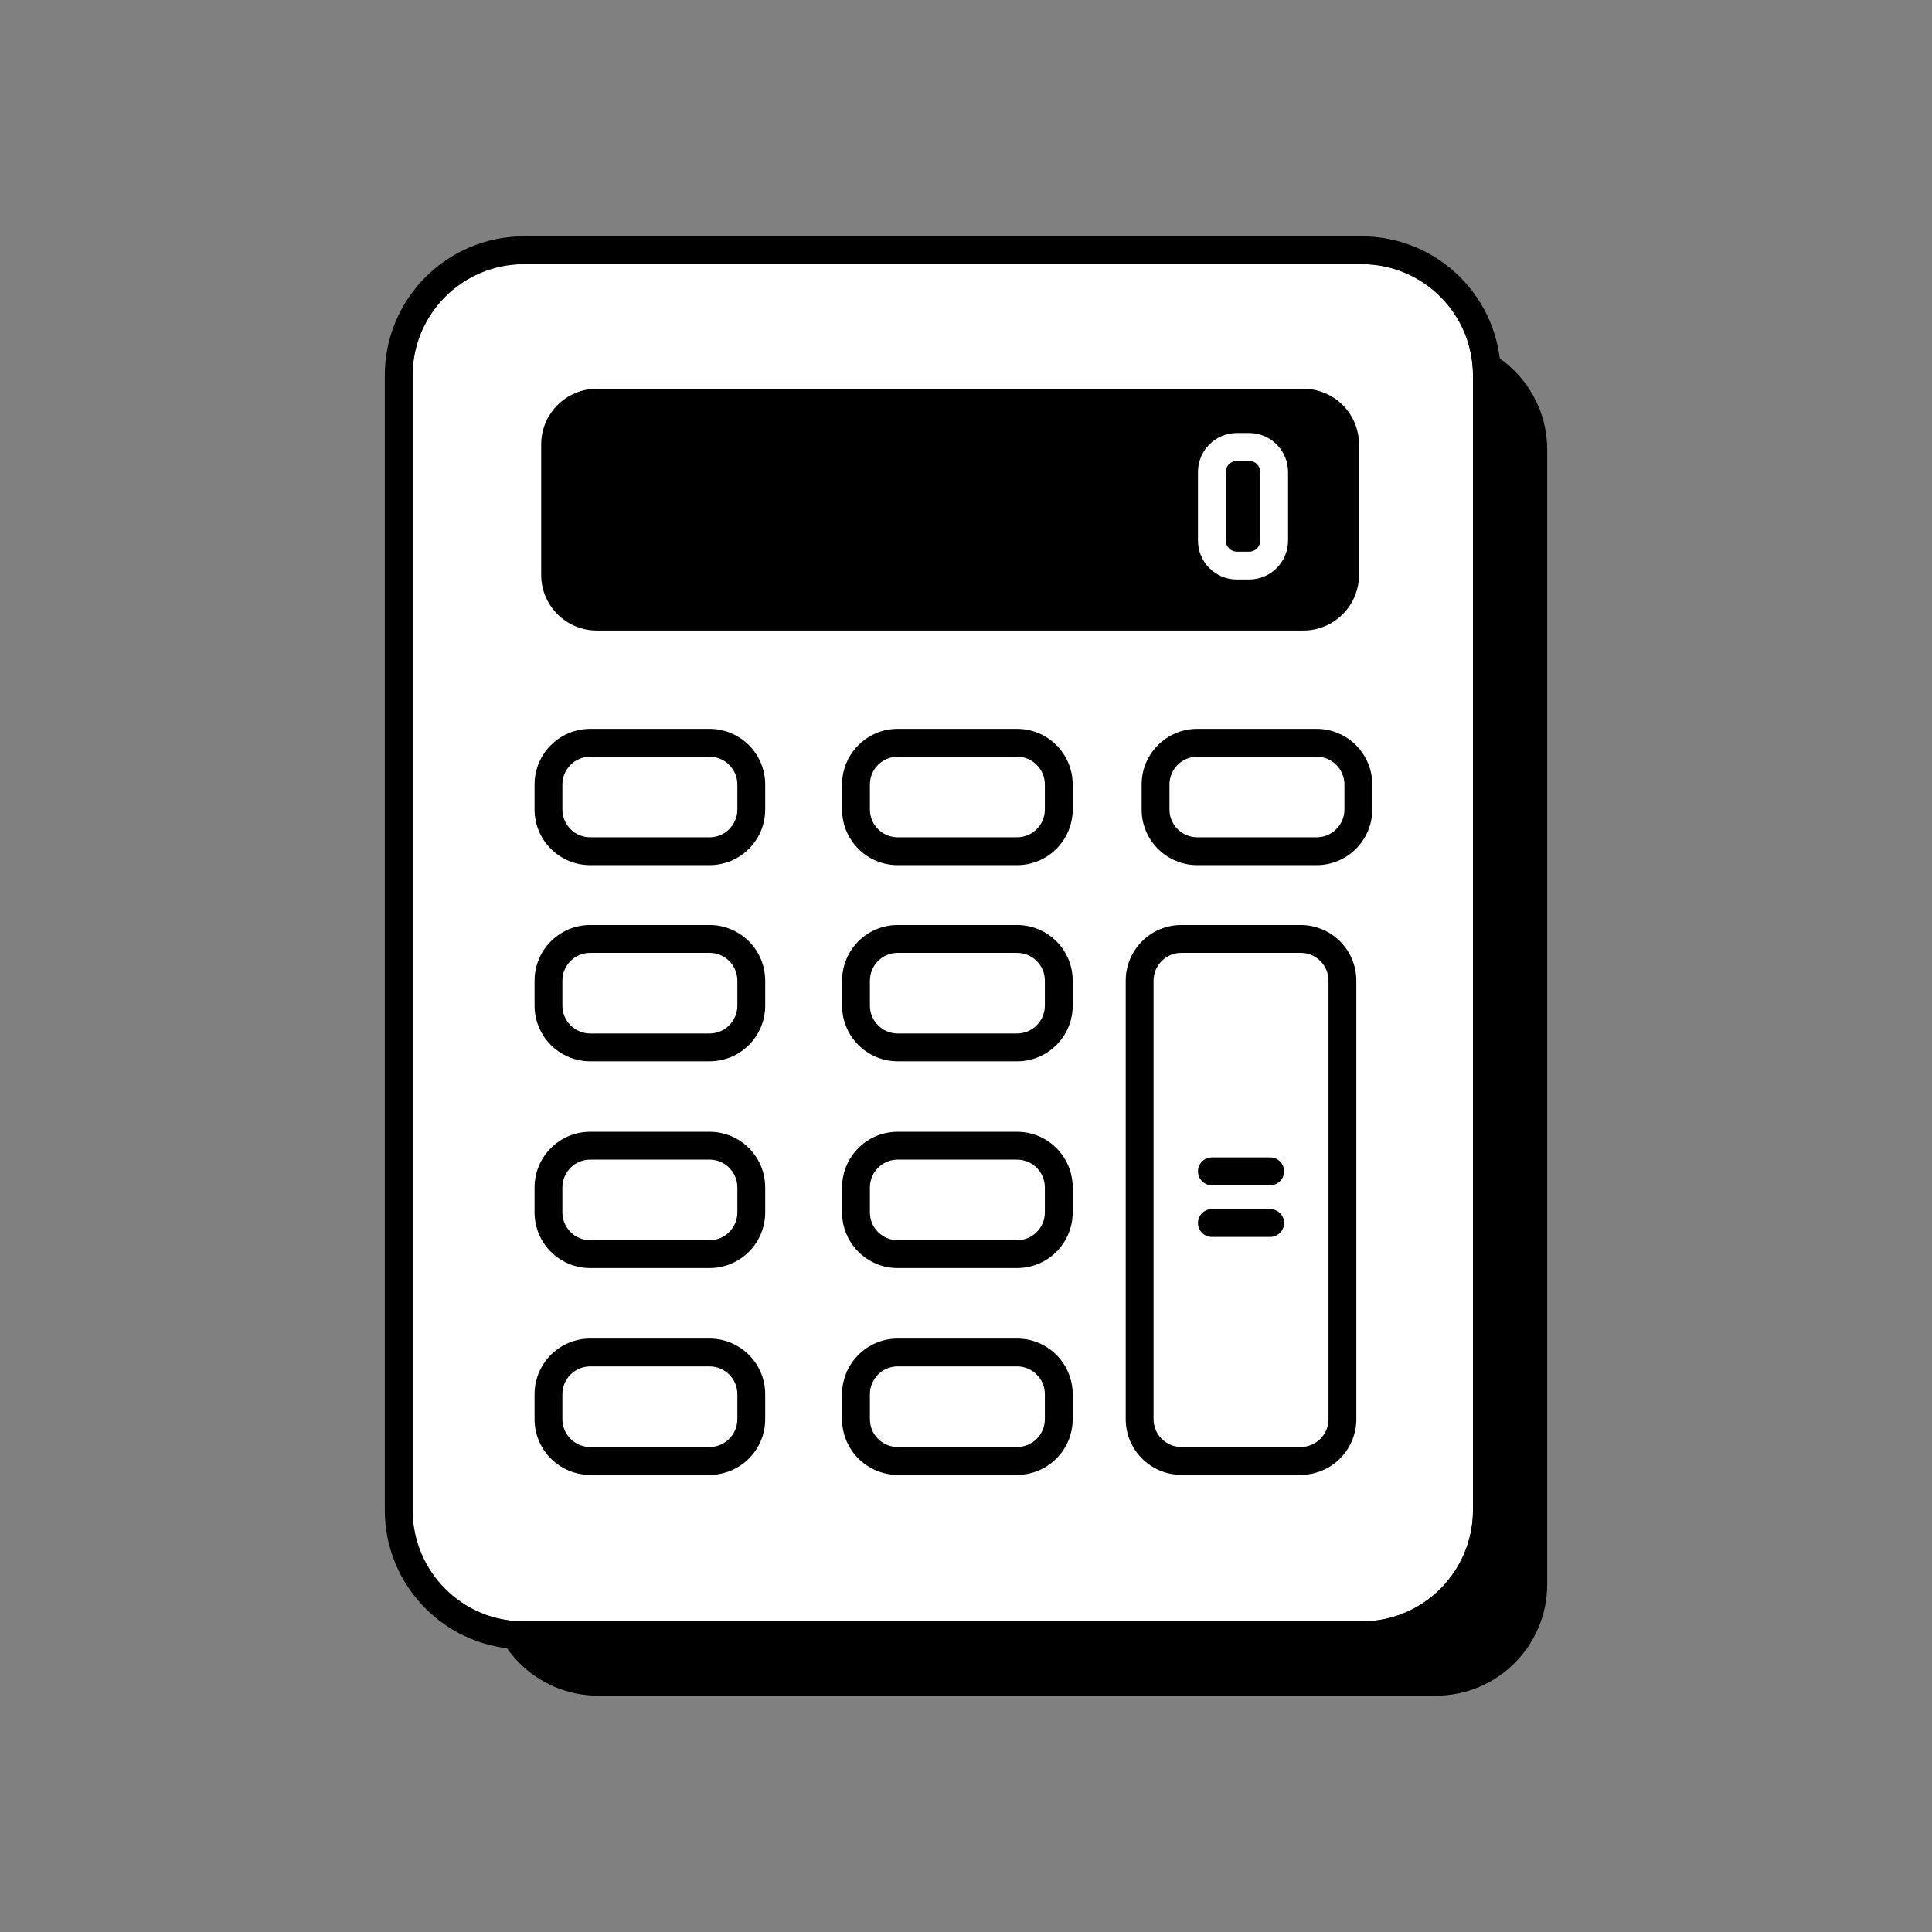
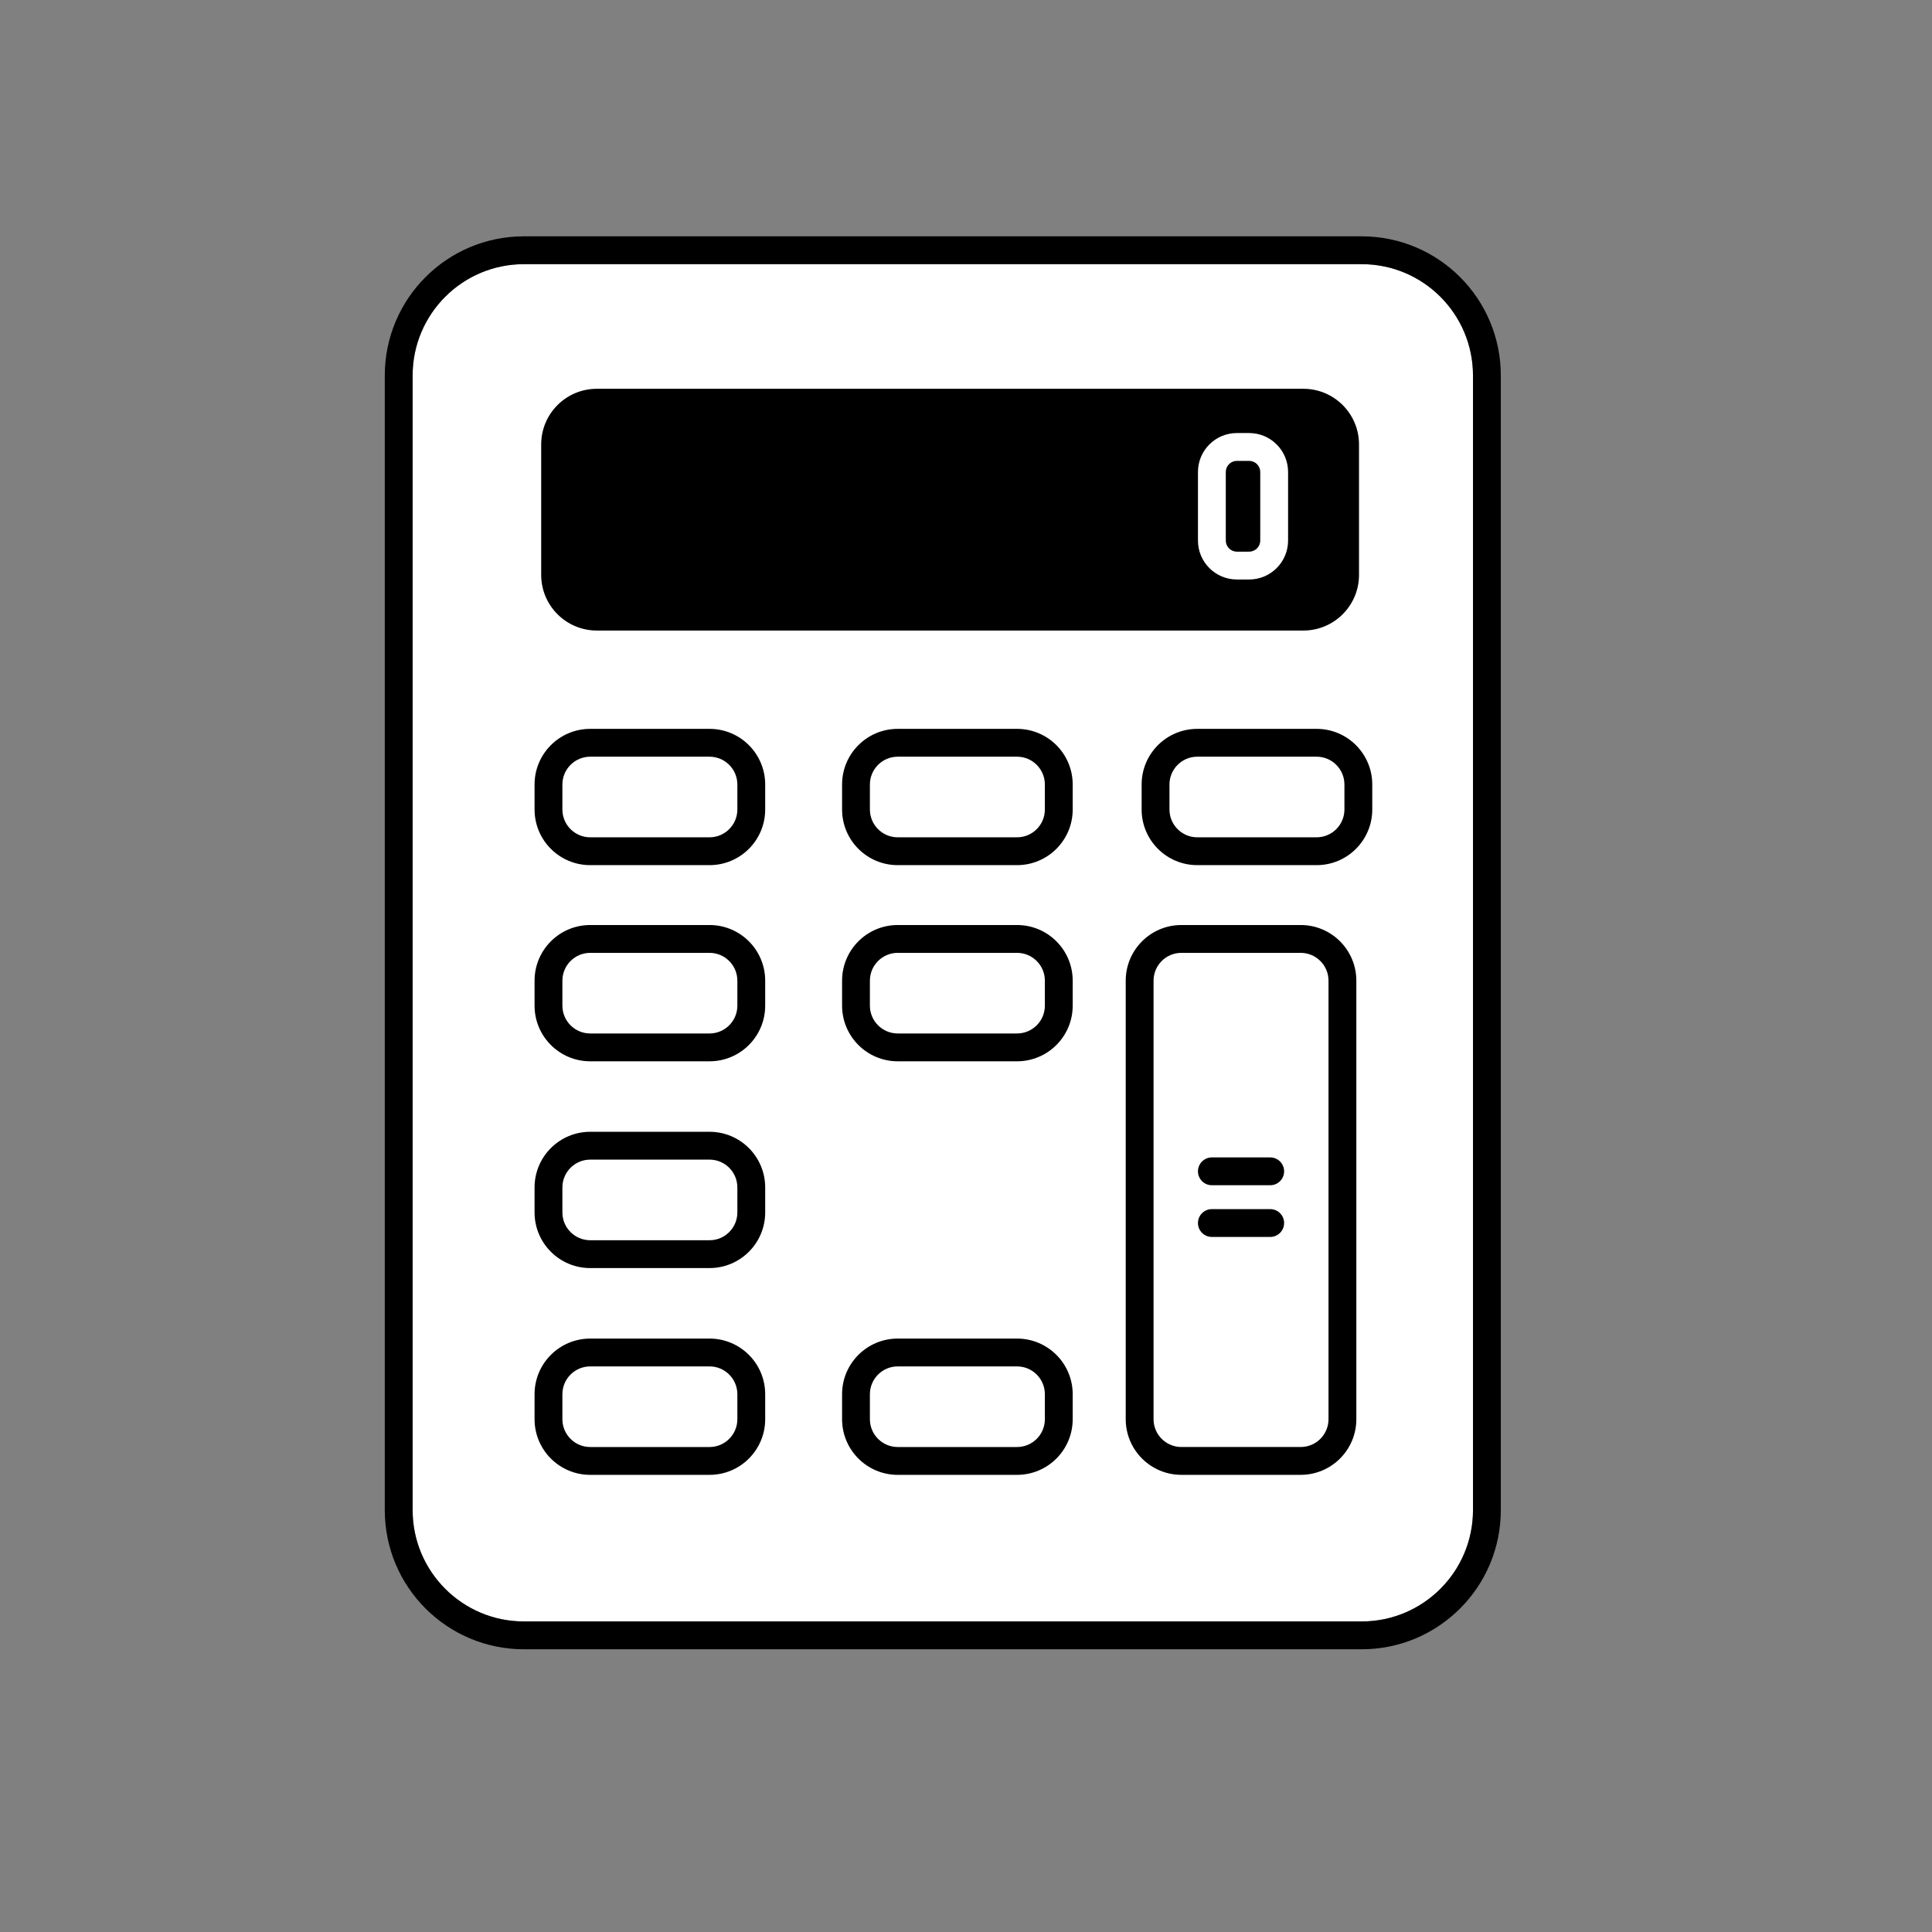
<svg xmlns="http://www.w3.org/2000/svg" width="800px" height="800px" viewBox="0 0 128 128" fill="none">
  <rect x="0" y="0" width="128" height="128" fill="#808080" stroke="none" />
-   <path d="M32.254 29.794C32.254 25.721 35.556 22.419 39.63 22.419H95.132C99.205 22.419 102.507 25.721 102.507 29.794V104.967C102.507 109.04 99.205 112.343 95.132 112.343H39.63C35.556 112.343 32.254 109.04 32.254 104.967V29.794Z" fill="#000000" />
  <path d="M27.337 24.877C27.337 20.803 30.639 17.501 34.712 17.501H90.214C94.287 17.501 97.59 20.803 97.59 24.877V100.049C97.59 104.123 94.287 107.425 90.214 107.425H34.712C30.639 107.425 27.337 104.123 27.337 100.049V24.877Z" fill="white" />
  <path fill-rule="evenodd" clip-rule="evenodd" d="M34.712 15.657H90.214C95.306 15.657 99.433 19.785 99.433 24.877V100.049C99.433 105.141 95.306 109.269 90.214 109.269H34.712C29.62 109.269 25.493 105.141 25.493 100.049V24.877C25.493 19.785 29.621 15.657 34.712 15.657ZM34.712 17.501C30.639 17.501 27.337 20.803 27.337 24.877V100.049C27.337 104.123 30.639 107.425 34.712 107.425H90.214C94.287 107.425 97.59 104.123 97.59 100.049V24.877C97.59 20.803 94.287 17.501 90.214 17.501H34.712Z" fill="#000000" />
  <path d="M35.855 29.445C35.855 27.409 37.506 25.758 39.543 25.758H86.35C88.387 25.758 90.038 27.409 90.038 29.445V38.087C90.038 40.123 88.387 41.775 86.35 41.775H39.543C37.506 41.775 35.855 40.123 35.855 38.087V29.445Z" fill="#000000" />
  <path fill-rule="evenodd" clip-rule="evenodd" d="M39.104 48.289H47.008C49.045 48.289 50.696 49.94 50.696 51.977V53.63C50.696 55.667 49.045 57.318 47.008 57.318H39.104C37.067 57.318 35.416 55.667 35.416 53.63V51.977C35.416 49.94 37.067 48.289 39.104 48.289ZM39.104 50.133C38.086 50.133 37.26 50.959 37.26 51.977V53.63C37.26 54.648 38.086 55.474 39.104 55.474H47.008C48.026 55.474 48.852 54.648 48.852 53.63V51.977C48.852 50.959 48.026 50.133 47.008 50.133H39.104Z" fill="#000000" />
  <path fill-rule="evenodd" clip-rule="evenodd" d="M39.104 61.285H47.008C49.045 61.285 50.696 62.936 50.696 64.973V66.626C50.696 68.663 49.045 70.314 47.008 70.314H39.104C37.067 70.314 35.416 68.663 35.416 66.626V64.973C35.416 62.936 37.067 61.285 39.104 61.285ZM39.104 63.129C38.086 63.129 37.26 63.955 37.26 64.973V66.626C37.26 67.644 38.086 68.47 39.104 68.47H47.008C48.026 68.47 48.852 67.644 48.852 66.626V64.973C48.852 63.955 48.026 63.129 47.008 63.129H39.104Z" fill="#000000" />
  <path fill-rule="evenodd" clip-rule="evenodd" d="M39.104 74.984H47.008C49.045 74.984 50.696 76.635 50.696 78.672V80.325C50.696 82.362 49.045 84.013 47.008 84.013H39.104C37.067 84.013 35.416 82.362 35.416 80.325V78.672C35.416 76.635 37.067 74.984 39.104 74.984ZM39.104 76.828C38.086 76.828 37.26 77.654 37.26 78.672V80.325C37.26 81.344 38.086 82.169 39.104 82.169H47.008C48.026 82.169 48.852 81.344 48.852 80.325V78.672C48.852 77.654 48.026 76.828 47.008 76.828H39.104Z" fill="#000000" />
  <path fill-rule="evenodd" clip-rule="evenodd" d="M39.104 88.684H47.008C49.045 88.684 50.696 90.335 50.696 92.372V94.025C50.696 96.062 49.045 97.713 47.008 97.713H39.104C37.067 97.713 35.416 96.062 35.416 94.025V92.372C35.416 90.335 37.067 88.684 39.104 88.684ZM39.104 90.528C38.086 90.528 37.26 91.353 37.26 92.372V94.025C37.26 95.043 38.086 95.869 39.104 95.869H47.008C48.026 95.869 48.852 95.043 48.852 94.025V92.372C48.852 91.353 48.026 90.528 47.008 90.528H39.104Z" fill="#000000" />
  <path fill-rule="evenodd" clip-rule="evenodd" d="M59.477 48.289H67.381C69.418 48.289 71.069 49.94 71.069 51.977V53.63C71.069 55.667 69.418 57.318 67.381 57.318H59.477C57.441 57.318 55.79 55.667 55.79 53.63V51.977C55.79 49.94 57.441 48.289 59.477 48.289ZM59.477 50.133C58.459 50.133 57.633 50.959 57.633 51.977V53.63C57.633 54.648 58.459 55.474 59.477 55.474H67.381C68.4 55.474 69.225 54.648 69.225 53.63V51.977C69.225 50.959 68.4 50.133 67.381 50.133H59.477Z" fill="#000000" />
  <path fill-rule="evenodd" clip-rule="evenodd" d="M59.477 61.285H67.381C69.418 61.285 71.069 62.936 71.069 64.973V66.626C71.069 68.663 69.418 70.314 67.381 70.314H59.477C57.441 70.314 55.79 68.663 55.79 66.626V64.973C55.79 62.936 57.441 61.285 59.477 61.285ZM59.477 63.129C58.459 63.129 57.633 63.955 57.633 64.973V66.626C57.633 67.644 58.459 68.47 59.477 68.47H67.381C68.4 68.47 69.225 67.644 69.225 66.626V64.973C69.225 63.955 68.4 63.129 67.381 63.129H59.477Z" fill="#000000" />
-   <path fill-rule="evenodd" clip-rule="evenodd" d="M59.477 74.984H67.381C69.418 74.984 71.069 76.635 71.069 78.672V80.325C71.069 82.362 69.418 84.013 67.381 84.013H59.477C57.441 84.013 55.79 82.362 55.79 80.325V78.672C55.79 76.635 57.441 74.984 59.477 74.984ZM59.477 76.828C58.459 76.828 57.633 77.654 57.633 78.672V80.325C57.633 81.344 58.459 82.169 59.477 82.169H67.381C68.4 82.169 69.225 81.344 69.225 80.325V78.672C69.225 77.654 68.4 76.828 67.381 76.828H59.477Z" fill="#000000" />
  <path fill-rule="evenodd" clip-rule="evenodd" d="M59.477 88.684H67.381C69.418 88.684 71.069 90.335 71.069 92.372V94.025C71.069 96.062 69.418 97.713 67.381 97.713H59.477C57.441 97.713 55.79 96.062 55.79 94.025V92.372C55.79 90.335 57.441 88.684 59.477 88.684ZM59.477 90.528C58.459 90.528 57.633 91.353 57.633 92.372V94.025C57.633 95.043 58.459 95.869 59.477 95.869H67.381C68.4 95.869 69.225 95.043 69.225 94.025V92.372C69.225 91.353 68.4 90.528 67.381 90.528H59.477Z" fill="#000000" />
  <path fill-rule="evenodd" clip-rule="evenodd" d="M79.324 48.289H87.228C89.265 48.289 90.916 49.94 90.916 51.977V53.63C90.916 55.667 89.265 57.318 87.228 57.318H79.324C77.287 57.318 75.636 55.667 75.636 53.63V51.977C75.636 49.94 77.287 48.289 79.324 48.289ZM79.324 50.133C78.306 50.133 77.48 50.959 77.48 51.977V53.63C77.48 54.648 78.306 55.474 79.324 55.474H87.228C88.246 55.474 89.072 54.648 89.072 53.63V51.977C89.072 50.959 88.246 50.133 87.228 50.133H79.324Z" fill="#000000" />
  <path fill-rule="evenodd" clip-rule="evenodd" d="M78.27 61.285H86.174C88.21 61.285 89.861 62.936 89.861 64.973V94.024C89.861 96.061 88.21 97.712 86.174 97.712H78.27C76.233 97.712 74.582 96.061 74.582 94.024V64.973C74.582 62.936 76.233 61.285 78.27 61.285ZM78.27 63.129C77.251 63.129 76.426 63.955 76.426 64.973V94.024C76.426 95.043 77.251 95.868 78.27 95.868H86.174C87.192 95.868 88.017 95.043 88.017 94.024V64.973C88.017 63.955 87.192 63.129 86.174 63.129H78.27Z" fill="#000000" />
  <path fill-rule="evenodd" clip-rule="evenodd" d="M79.368 77.603C79.368 77.094 79.781 76.681 80.29 76.681H84.154C84.663 76.681 85.076 77.094 85.076 77.603C85.076 78.113 84.663 78.525 84.154 78.525H80.29C79.781 78.525 79.368 78.113 79.368 77.603Z" fill="#000000" />
  <path fill-rule="evenodd" clip-rule="evenodd" d="M79.368 81.028C79.368 80.519 79.781 80.107 80.29 80.107H84.154C84.663 80.107 85.076 80.519 85.076 81.028C85.076 81.538 84.663 81.951 84.154 81.951H80.29C79.781 81.951 79.368 81.538 79.368 81.028Z" fill="#000000" />
  <path fill-rule="evenodd" clip-rule="evenodd" d="M79.368 31.271C79.368 29.846 80.523 28.69 81.949 28.69H82.757C84.183 28.69 85.339 29.846 85.339 31.271V35.812C85.339 37.237 84.183 38.393 82.757 38.393H81.949C80.523 38.393 79.368 37.237 79.368 35.812V31.271ZM81.949 30.534C81.542 30.534 81.212 30.864 81.212 31.271V35.812C81.212 36.219 81.542 36.549 81.949 36.549H82.757C83.165 36.549 83.495 36.219 83.495 35.812V31.271C83.495 30.864 83.165 30.534 82.757 30.534H81.949Z" fill="white" />
</svg>